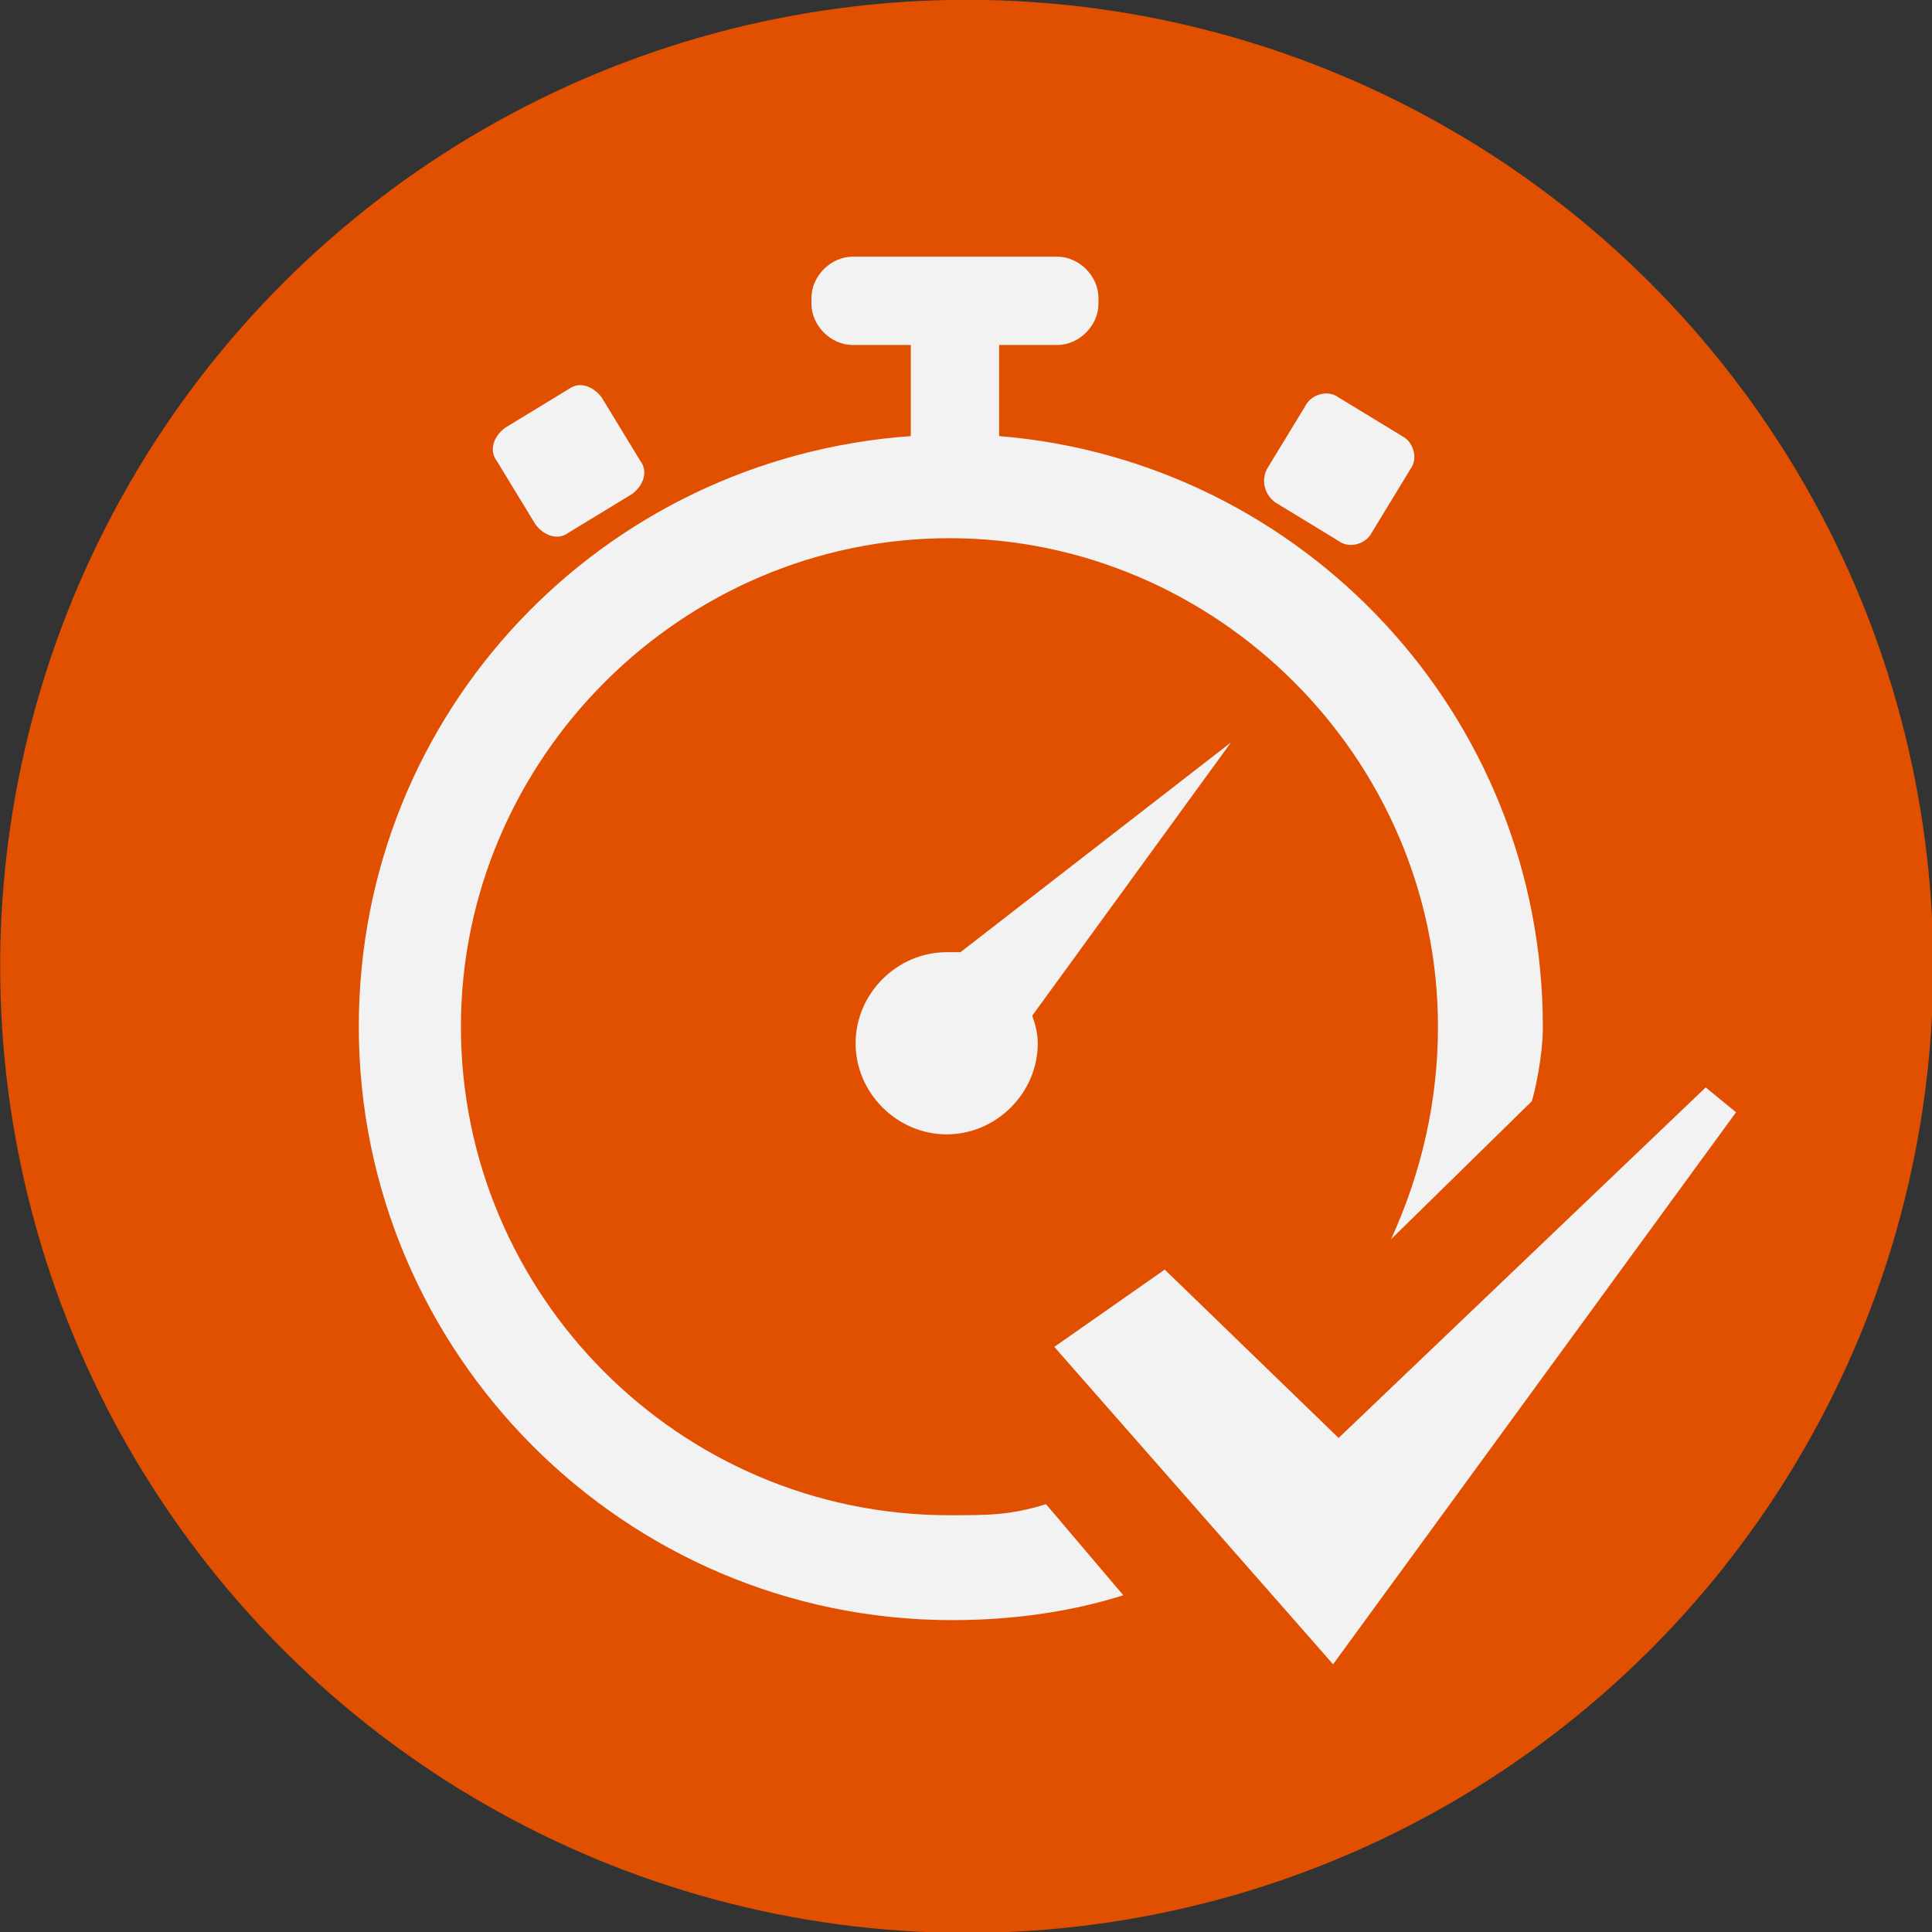
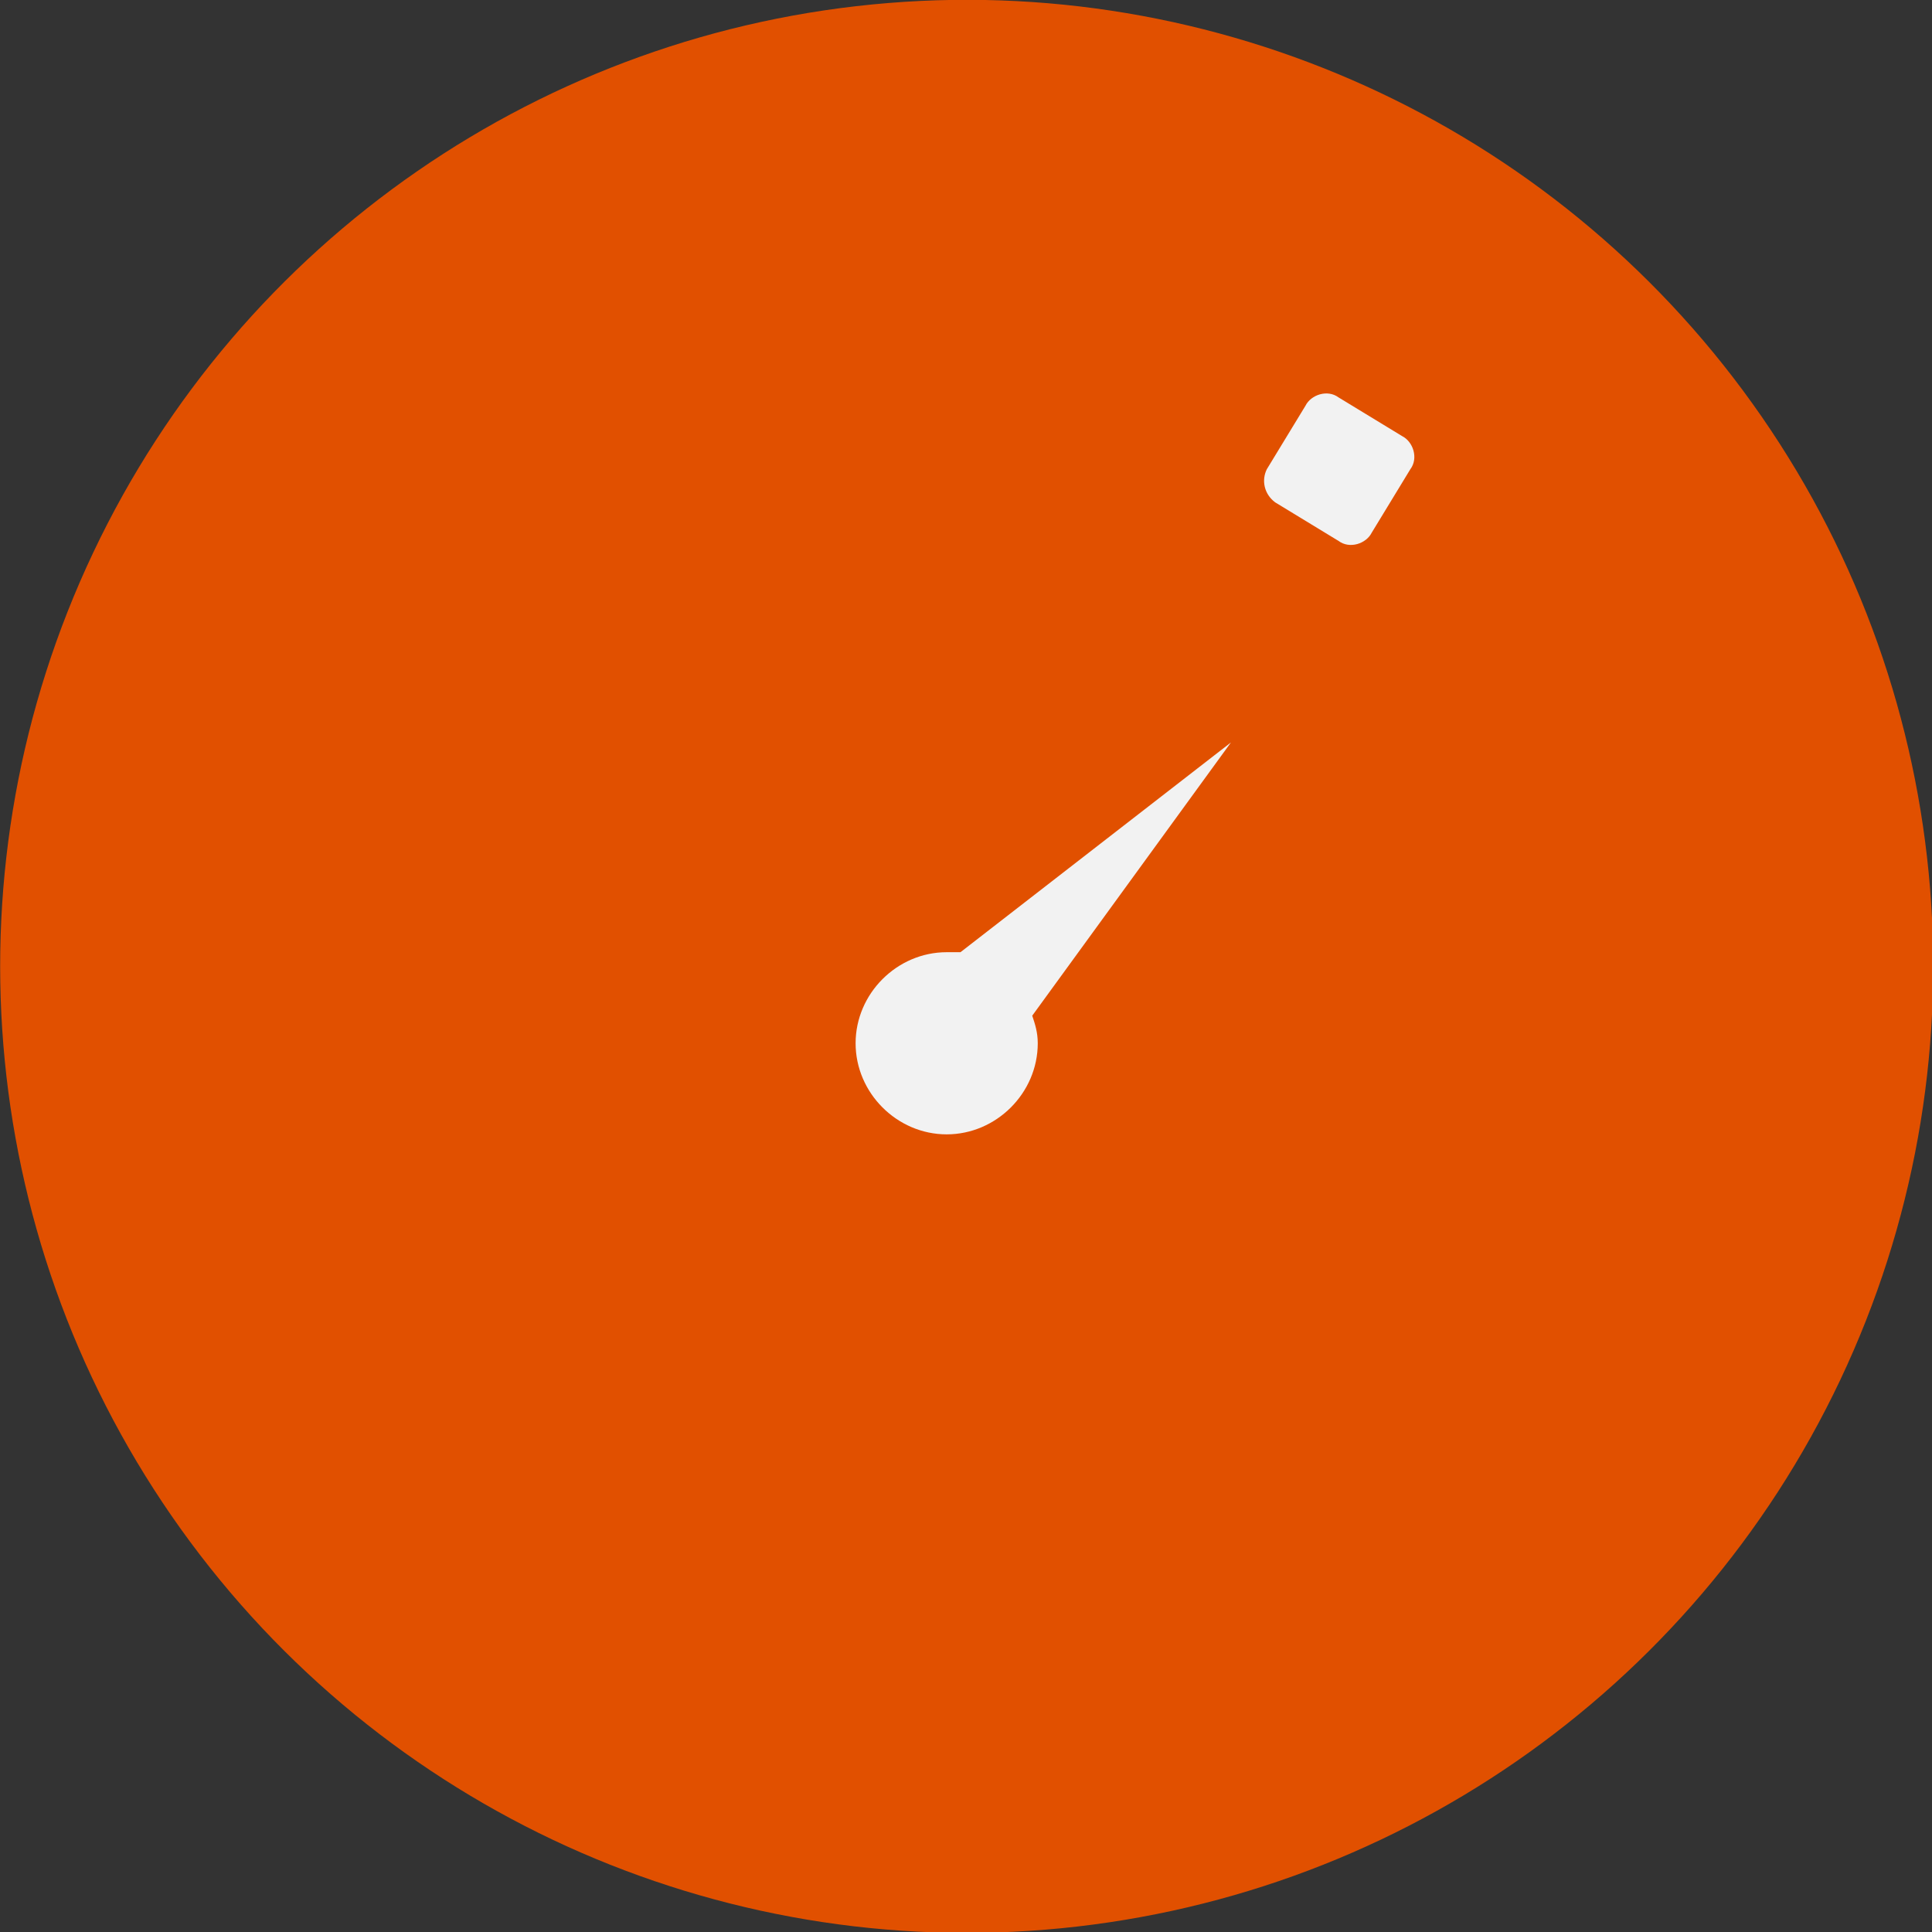
<svg xmlns="http://www.w3.org/2000/svg" version="1.1" id="Layer_1" x="0px" y="0px" viewBox="0 0 70 70" style="enable-background:new 0 0 70 70;" xml:space="preserve">
  <rect x="0" y="0" width="70" height="70" fill="#333333" stroke="none" />
  <style type="text/css">
	.st0{fill:#E15000;}
	.st1{fill:#F2F2F2;}
</style>
  <g>
    <g>
      <ellipse transform="matrix(0.823 -0.569 0.569 0.823 -13.695 26.123)" class="st0" cx="35" cy="35" rx="35" ry="35" />
    </g>
  </g>
  <g>
-     <path class="st1" d="M34.4,54.9c-9.8,0-17.7-8-17.7-17.7s8-17.7,17.7-17.7s17.7,8,17.7,17.7c0,2.7-0.6,5.3-1.7,7.7l5.1-5   c0.1-0.3,0.4-1.6,0.4-2.7c0-11.3-8.7-20.5-19.7-21.4v-3.3h2.1c0.8,0,1.5-0.7,1.5-1.5v-0.2c0-0.8-0.7-1.5-1.5-1.5h-7.4   c-0.8,0-1.5,0.7-1.5,1.5V11c0,0.8,0.7,1.5,1.5,1.5H33v3.3c-11.2,0.8-20,10-20,21.4c0,11.8,9.6,21.5,21.5,21.5   c2.2,0,4.3-0.3,6.2-0.9l-2.8-3.3C36.6,54.9,35.8,54.9,34.4,54.9z" />
    <path class="st1" d="M34.8,34.5c-0.2,0-0.3,0-0.5,0c-1.8,0-3.3,1.5-3.3,3.3c0,1.8,1.5,3.3,3.3,3.3c1.8,0,3.3-1.5,3.3-3.3   c0-0.4-0.1-0.7-0.2-1l7.2-9.9L34.8,34.5z" />
    <path class="st1" d="M46.2,18.2l2.3,1.4c0.4,0.3,1,0.1,1.2-0.3l1.4-2.3c0.3-0.4,0.1-1-0.3-1.2l-2.3-1.4c-0.4-0.3-1-0.1-1.2,0.3   L45.9,17C45.7,17.4,45.8,17.9,46.2,18.2z" />
-     <path class="st1" d="M19.4,19c0.3,0.4,0.8,0.6,1.2,0.3l2.3-1.4c0.4-0.3,0.6-0.8,0.3-1.2l-1.4-2.3c-0.3-0.4-0.8-0.6-1.2-0.3   l-2.3,1.4c-0.4,0.3-0.6,0.8-0.3,1.2L19.4,19z" />
-     <polygon class="st1" points="61.8,39.4 48.5,52.1 42.2,46 38.2,48.8 48.3,60.3 62.9,40.3  " />
  </g>
</svg>